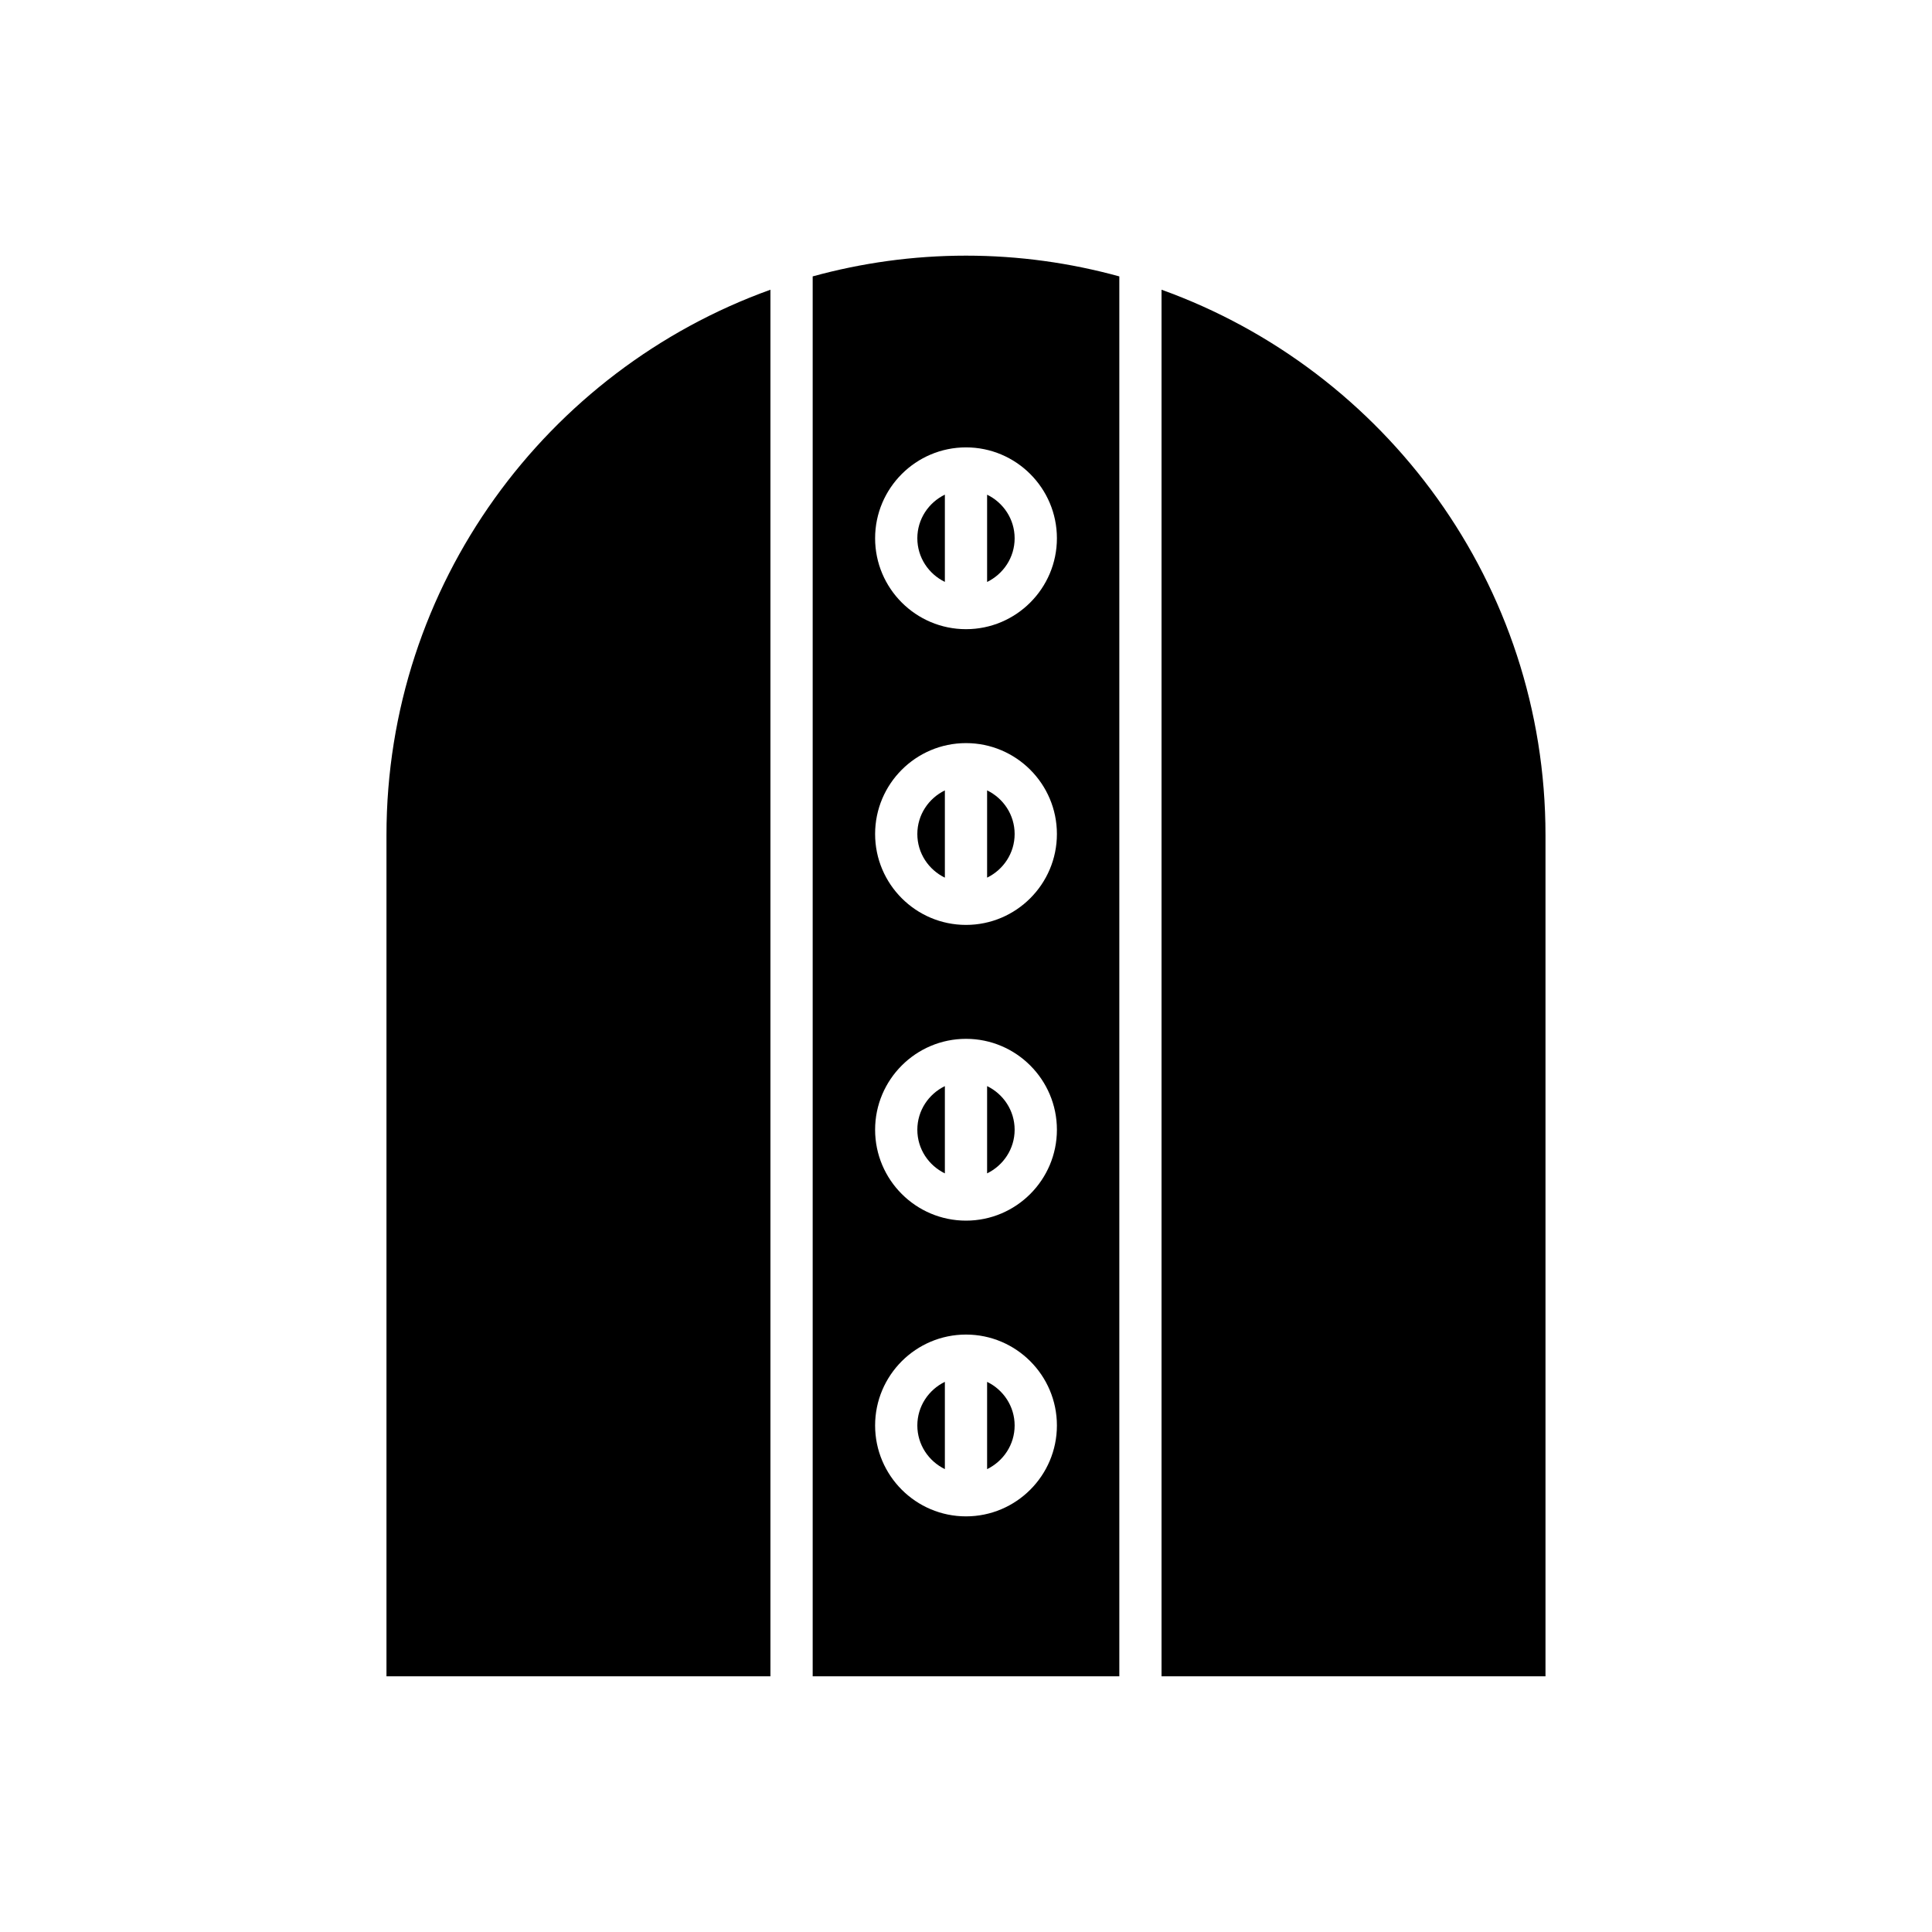
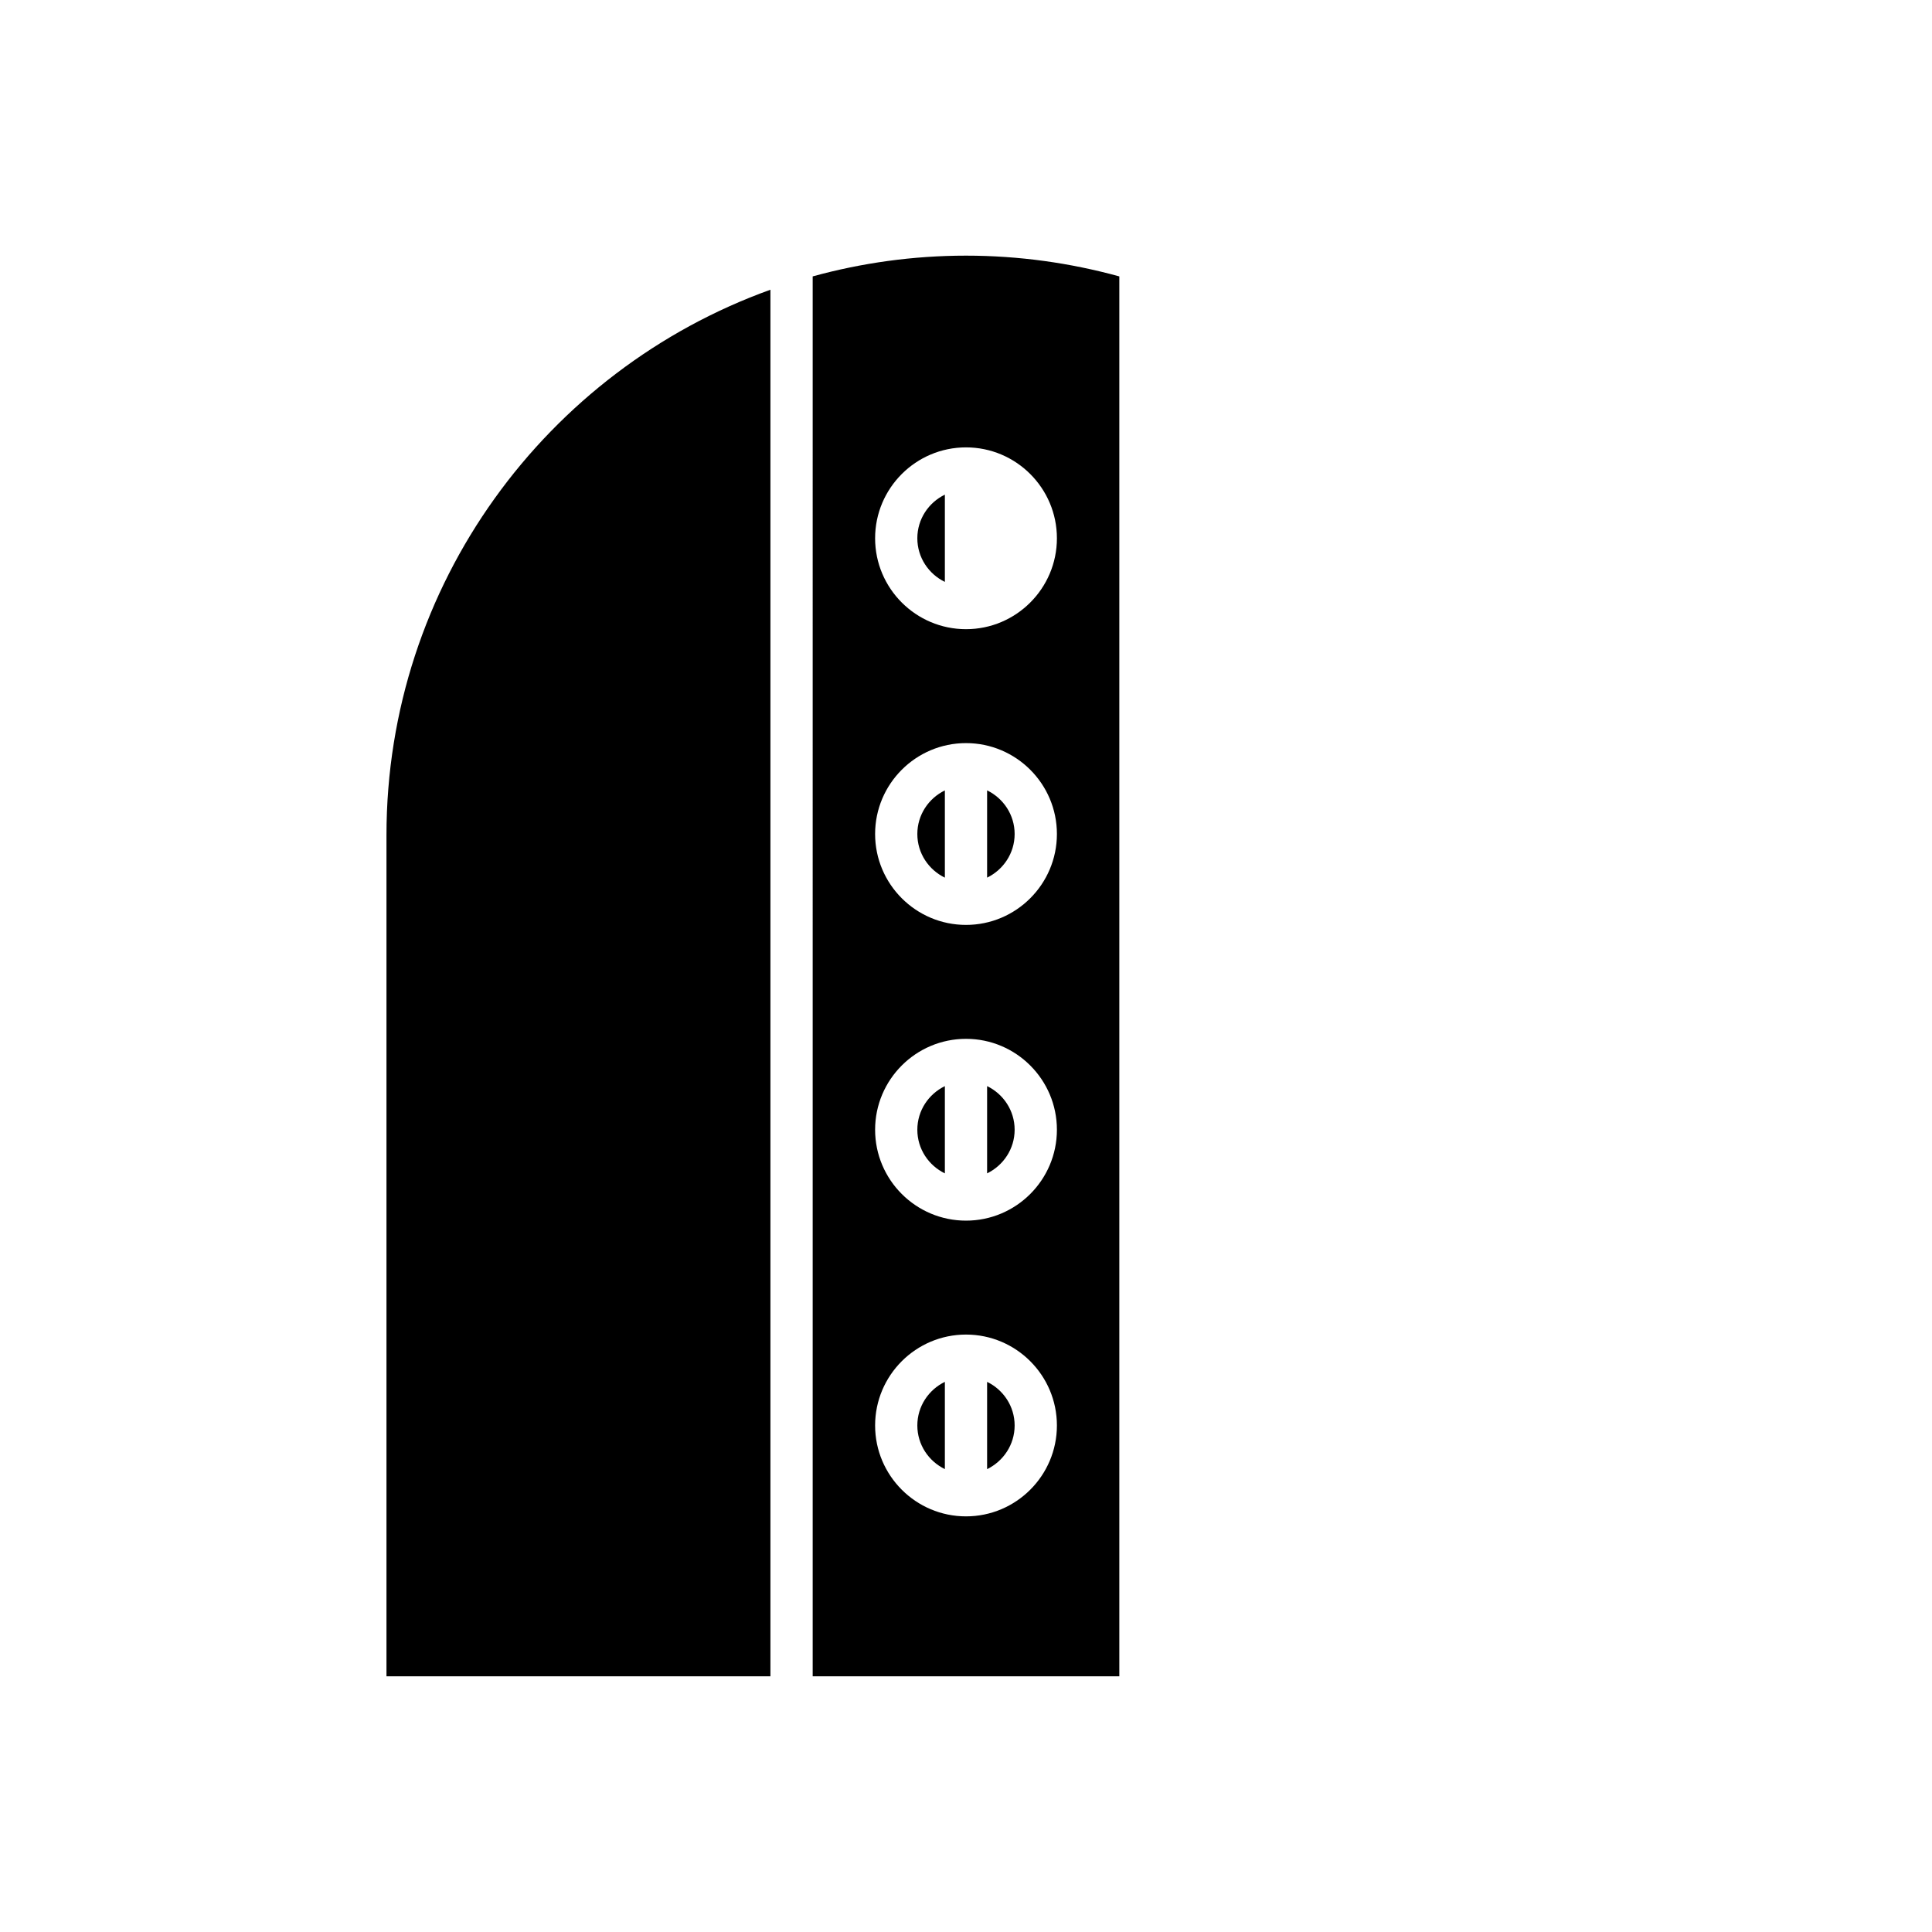
<svg xmlns="http://www.w3.org/2000/svg" fill="#000000" width="800px" height="800px" version="1.1" viewBox="144 144 512 512">
  <g>
-     <path d="m451.82 220.78v367.46h101.75v-222.91c0-66.5-42.496-123.25-101.75-144.55z" />
    <path d="m348.17 220.78c-59.254 21.309-101.75 78.055-101.75 144.55v222.91h101.75z" />
    <path d="m394.4 376.59v-23.125c-4.301 2.09-7.297 6.465-7.297 11.562 0 5.098 2.996 9.469 7.297 11.562z" />
    <path d="m412.89 443.39c0-5.098-2.996-9.473-7.297-11.562v23.125c4.301-2.094 7.297-6.465 7.297-11.562z" />
    <path d="m394.4 454.96v-23.125c-4.301 2.09-7.297 6.465-7.297 11.562 0 5.098 2.996 9.469 7.297 11.562z" />
    <path d="m412.89 521.77c0-5.098-2.996-9.473-7.297-11.562v23.125c4.301-2.094 7.297-6.469 7.297-11.562z" />
    <path d="m394.4 533.33v-23.125c-4.301 2.09-7.297 6.465-7.297 11.562 0 5.094 2.996 9.469 7.297 11.562z" />
    <path d="m394.4 298.21v-23.125c-4.301 2.09-7.297 6.465-7.297 11.562s2.996 9.473 7.297 11.562z" />
    <path d="m412.89 365.02c0-5.098-2.996-9.473-7.297-11.562v23.125c4.301-2.094 7.297-6.465 7.297-11.562z" />
-     <path d="m412.89 286.66c0-5.098-2.996-9.473-7.297-11.562v23.125c4.301-2.094 7.297-6.469 7.297-11.562z" />
    <path d="m359.37 588.24h81.262v-370.99c-12.949-3.559-26.566-5.5-40.629-5.5-14.066 0-27.68 1.938-40.633 5.496zm40.633-325.68c13.285 0 24.09 10.809 24.09 24.09s-10.805 24.09-24.09 24.09-24.09-10.809-24.09-24.09 10.805-24.09 24.09-24.09zm0 78.371c13.285 0 24.09 10.809 24.09 24.09s-10.805 24.09-24.09 24.09-24.09-10.809-24.09-24.09 10.805-24.09 24.09-24.09zm0 78.371c13.285 0 24.09 10.809 24.09 24.09s-10.805 24.09-24.09 24.09-24.09-10.809-24.09-24.09 10.805-24.09 24.09-24.09zm0 78.371c13.285 0 24.09 10.809 24.09 24.09s-10.805 24.09-24.09 24.09-24.09-10.809-24.09-24.09c0-13.285 10.805-24.09 24.09-24.09z" />
  </g>
</svg>